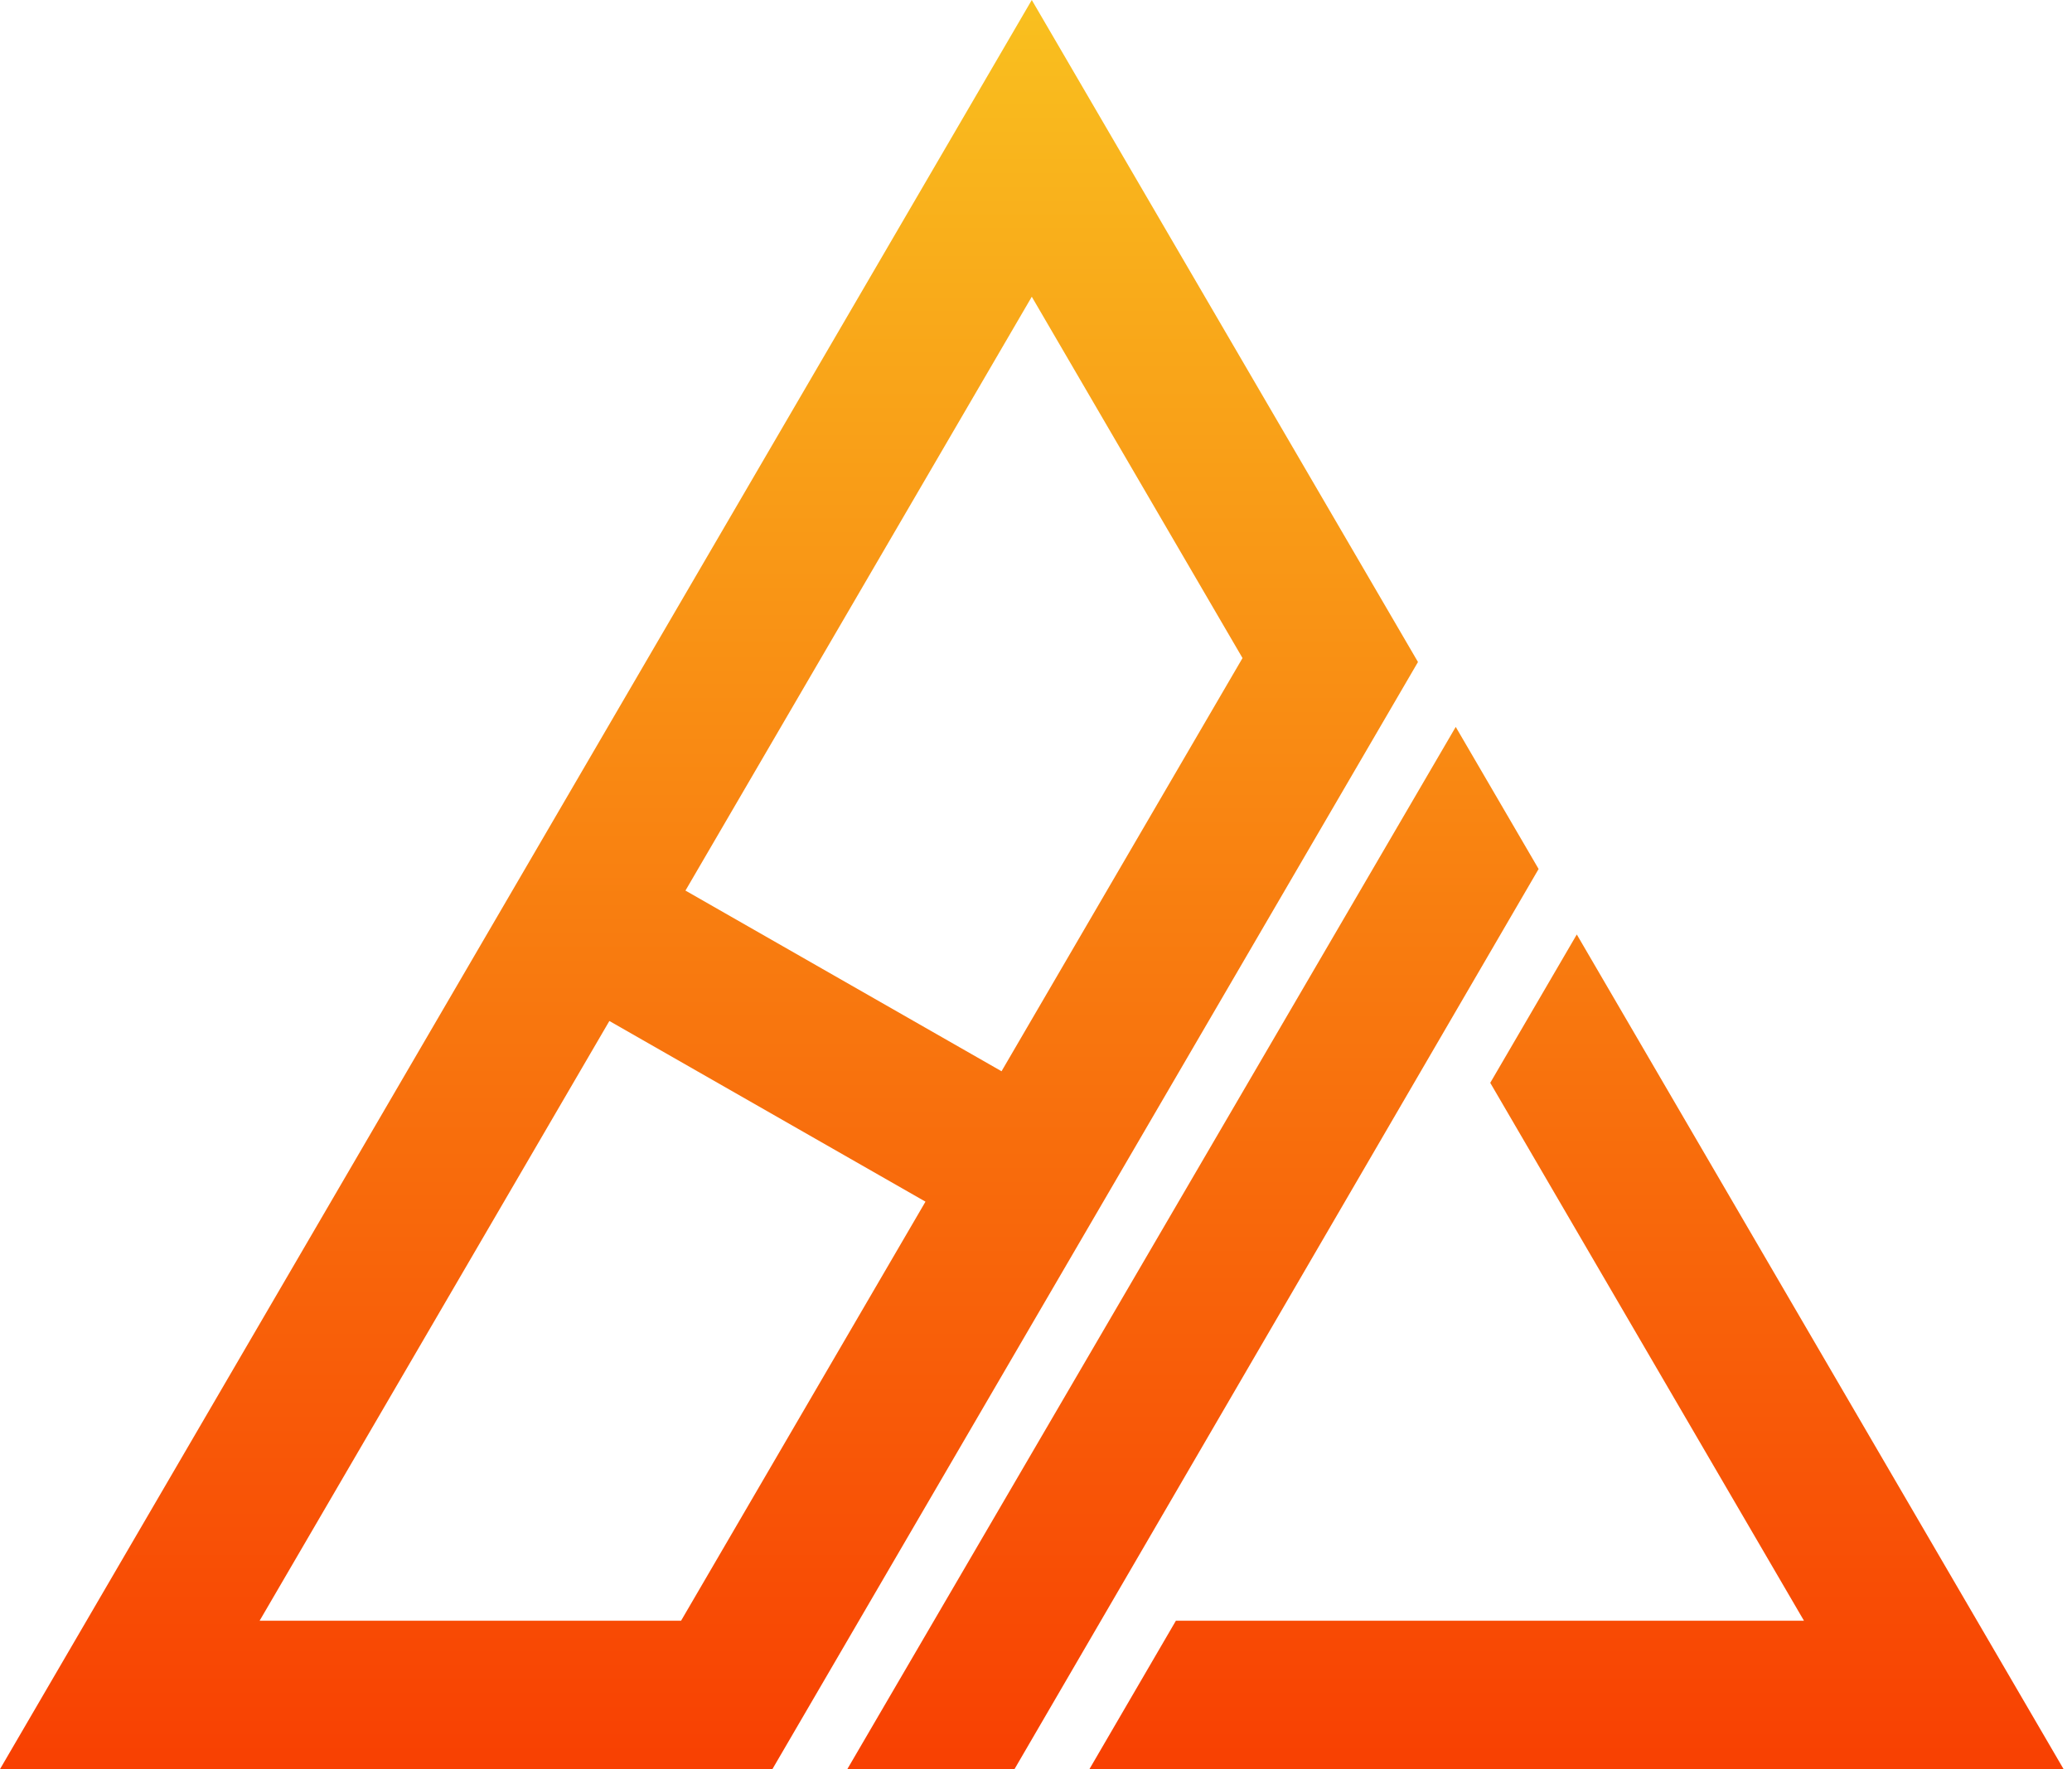
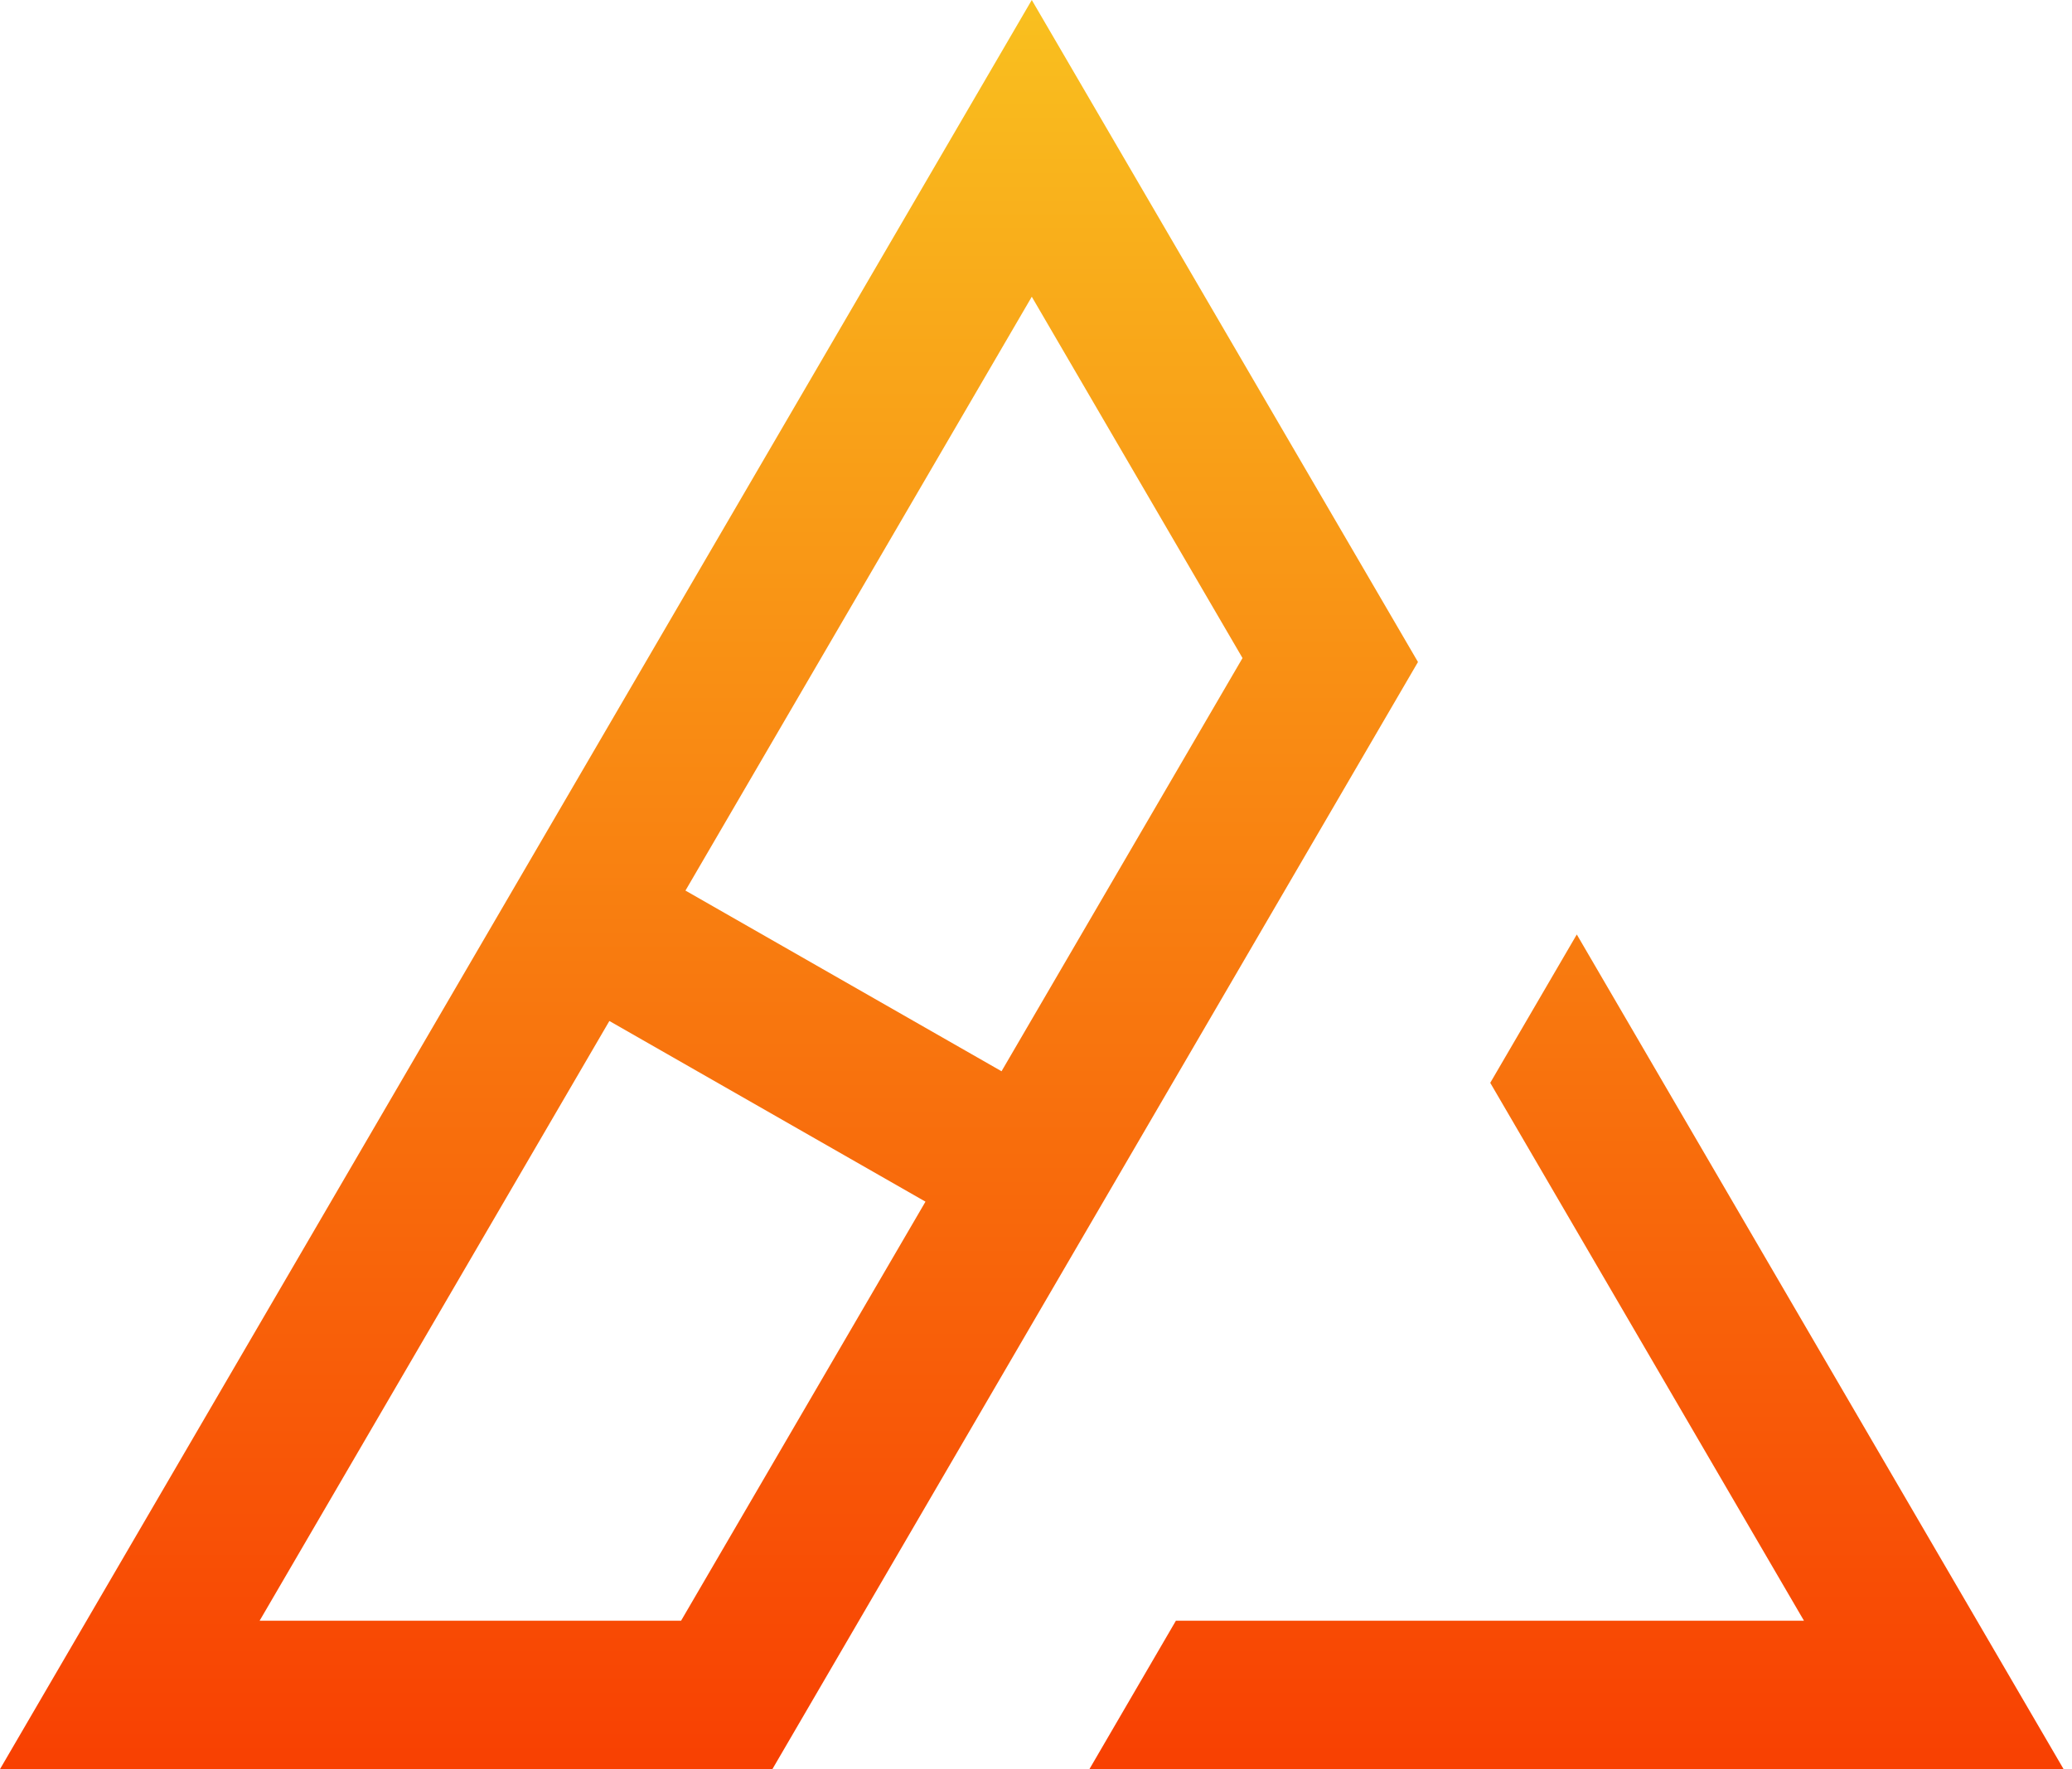
<svg xmlns="http://www.w3.org/2000/svg" width="82" height="70" viewBox="0 0 82 70" fill="none">
  <g clip-path="url(#clip0)">
    <path fill-rule="evenodd" clip-rule="evenodd" d="M0 70L40.833 0L56.117 26.194L30.568 70H0ZM39.636 42.387L49.173 26.038L40.833 11.741L27.127 35.238L39.636 42.387ZM36.626 47.547L24.116 40.398L10.274 64.129H26.953L36.626 47.547Z" fill="url(#paint0_linear)" />
-     <path d="M33.533 70L57.611 28.762L60.891 34.384L40.149 70H33.533Z" fill="url(#paint1_linear)" />
-     <path d="M62.402 36.975L81.667 70H43.114L46.536 64.129H71.393L58.977 42.845L62.402 36.975Z" fill="url(#paint2_linear)" />
+     <path d="M62.402 36.975L81.667 70H43.114L46.536 64.129H71.393L58.977 42.845L62.402 36.975" fill="url(#paint2_linear)" />
  </g>
  <defs>
    <linearGradient id="paint0_linear" x1="40.833" y1="0" x2="40.833" y2="70" gradientUnits="userSpaceOnUse">
      <stop stop-color="#F9C01F" />
      <stop offset="1" stop-color="#F84002" />
    </linearGradient>
    <linearGradient id="paint1_linear" x1="40.833" y1="0" x2="40.833" y2="70" gradientUnits="userSpaceOnUse">
      <stop stop-color="#F9C01F" />
      <stop offset="1" stop-color="#F84002" />
    </linearGradient>
    <linearGradient id="paint2_linear" x1="40.833" y1="0" x2="40.833" y2="70" gradientUnits="userSpaceOnUse">
      <stop stop-color="#F9C01F" />
      <stop offset="1" stop-color="#F84002" />
    </linearGradient>
    <clipPath id="clip0">
      <rect width="81.667" height="70" fill="white" />
    </clipPath>
  </defs>
</svg>